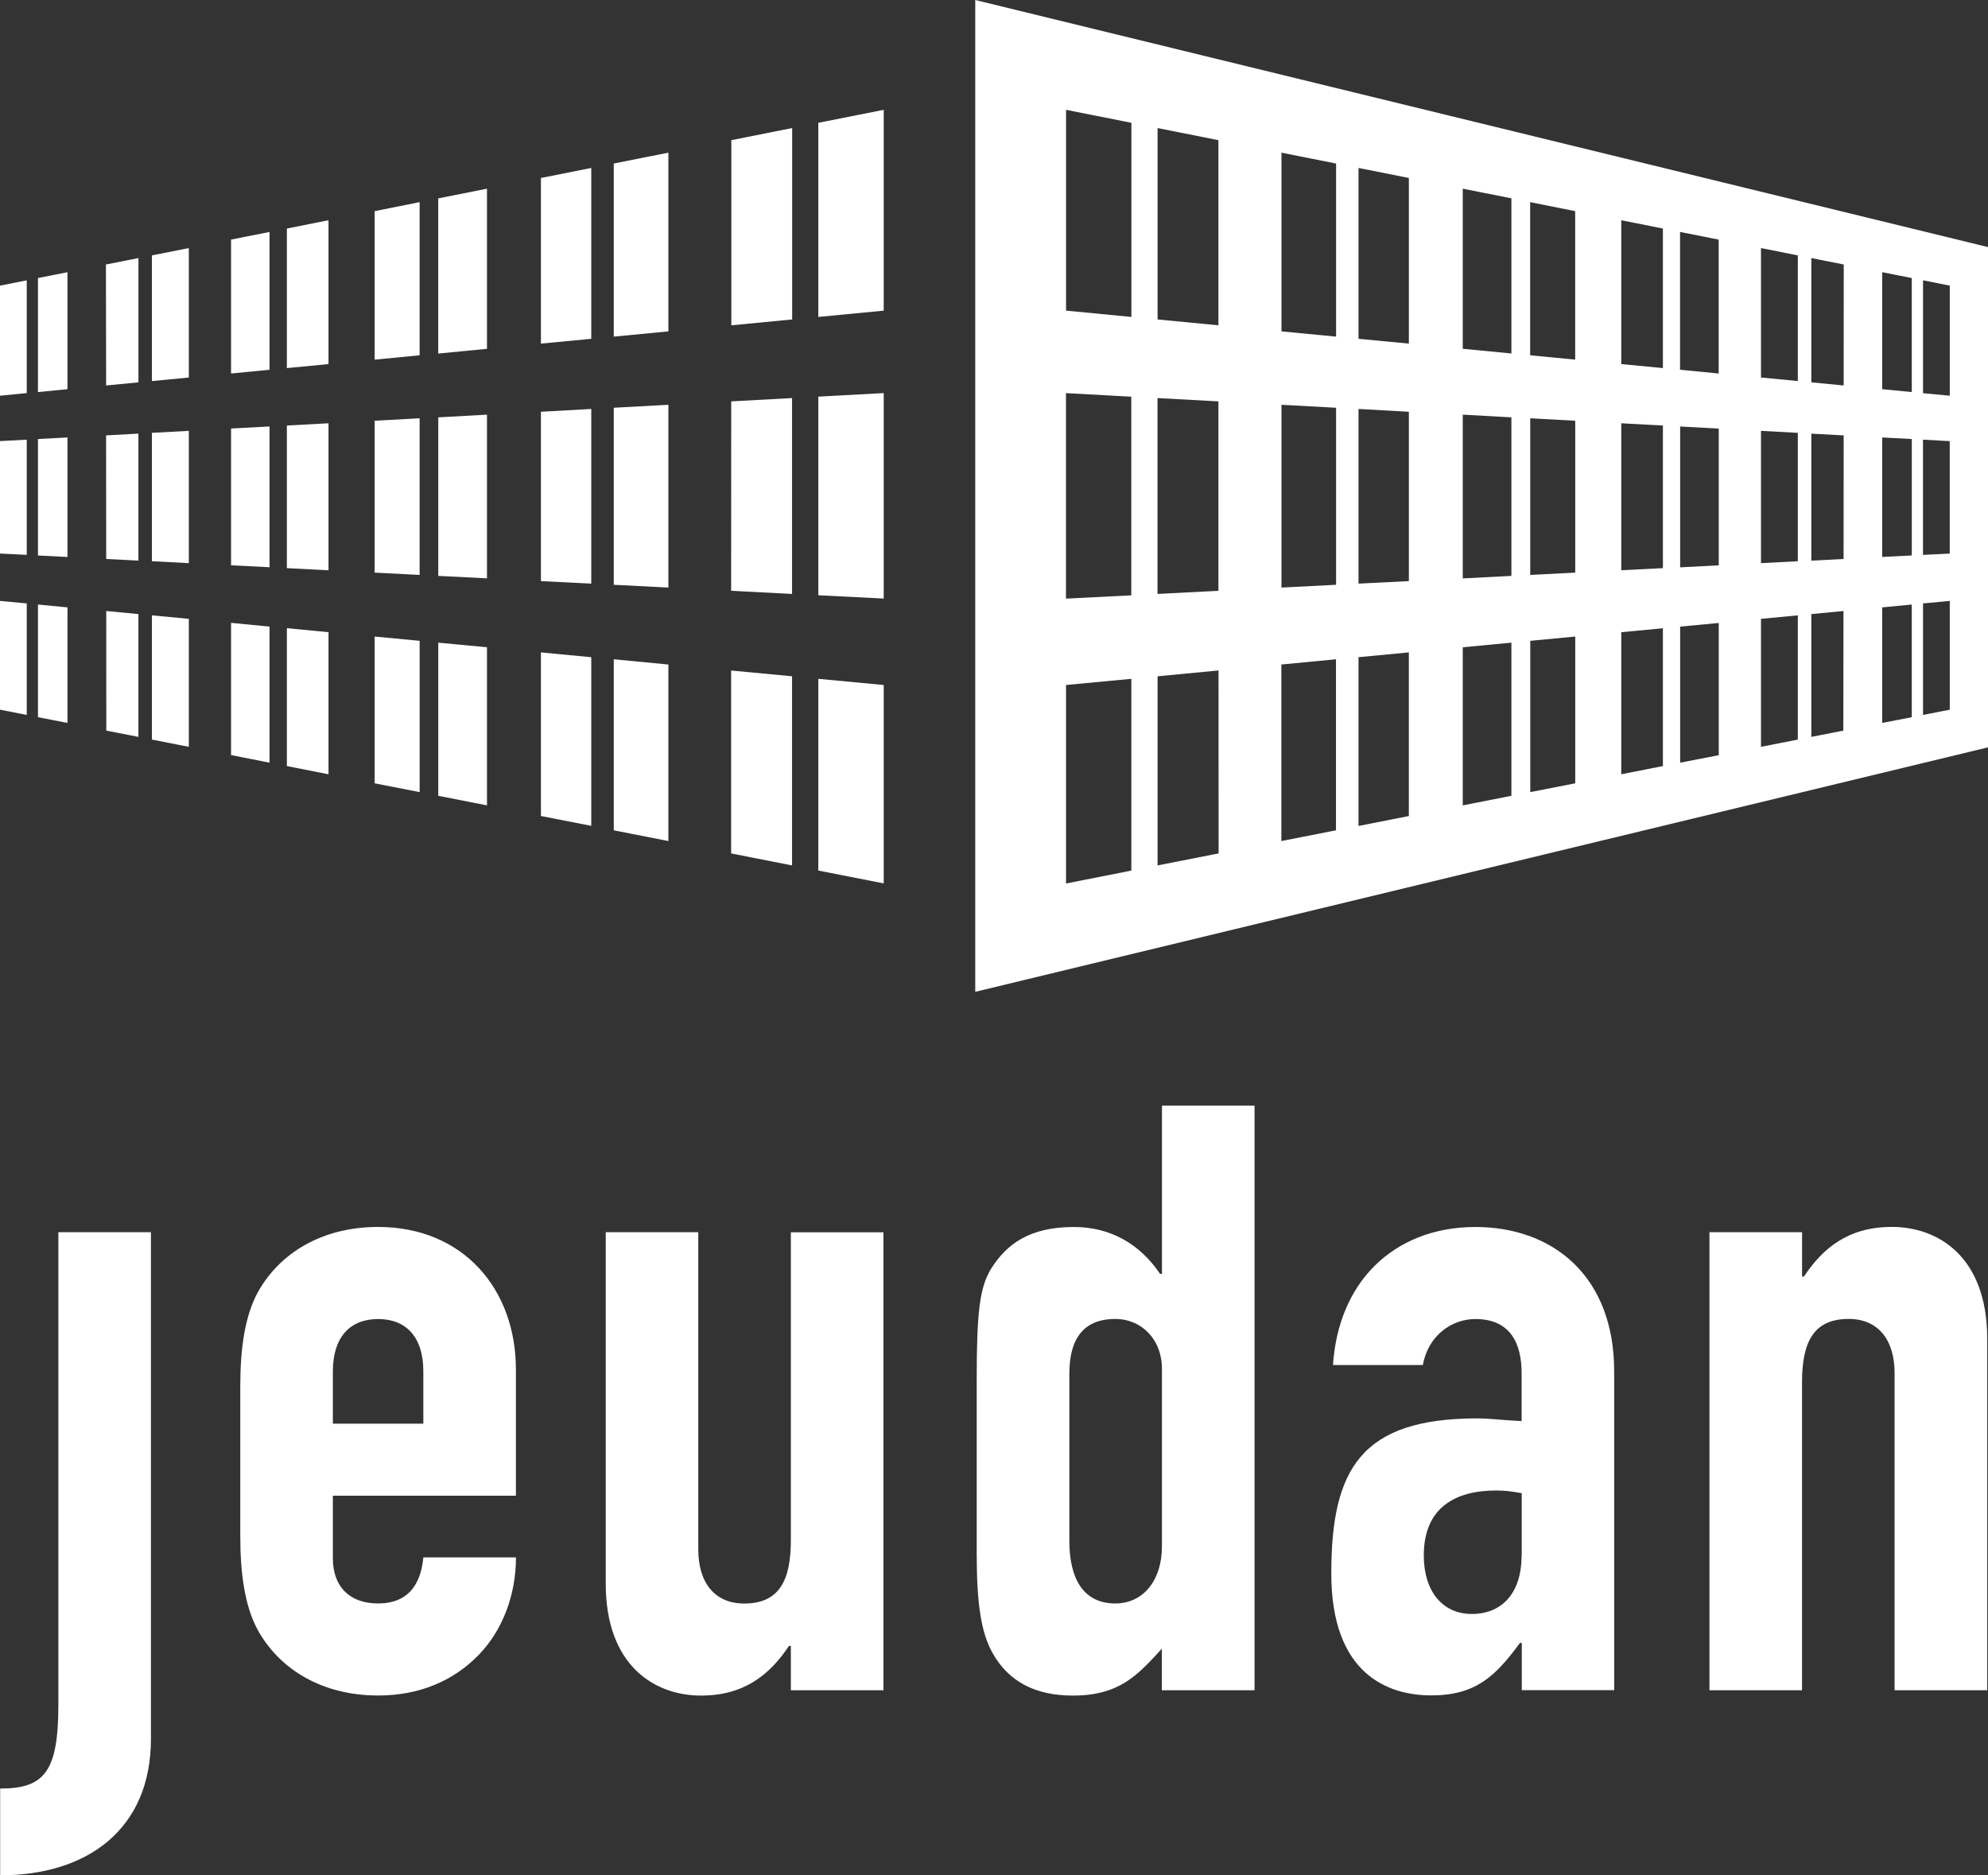
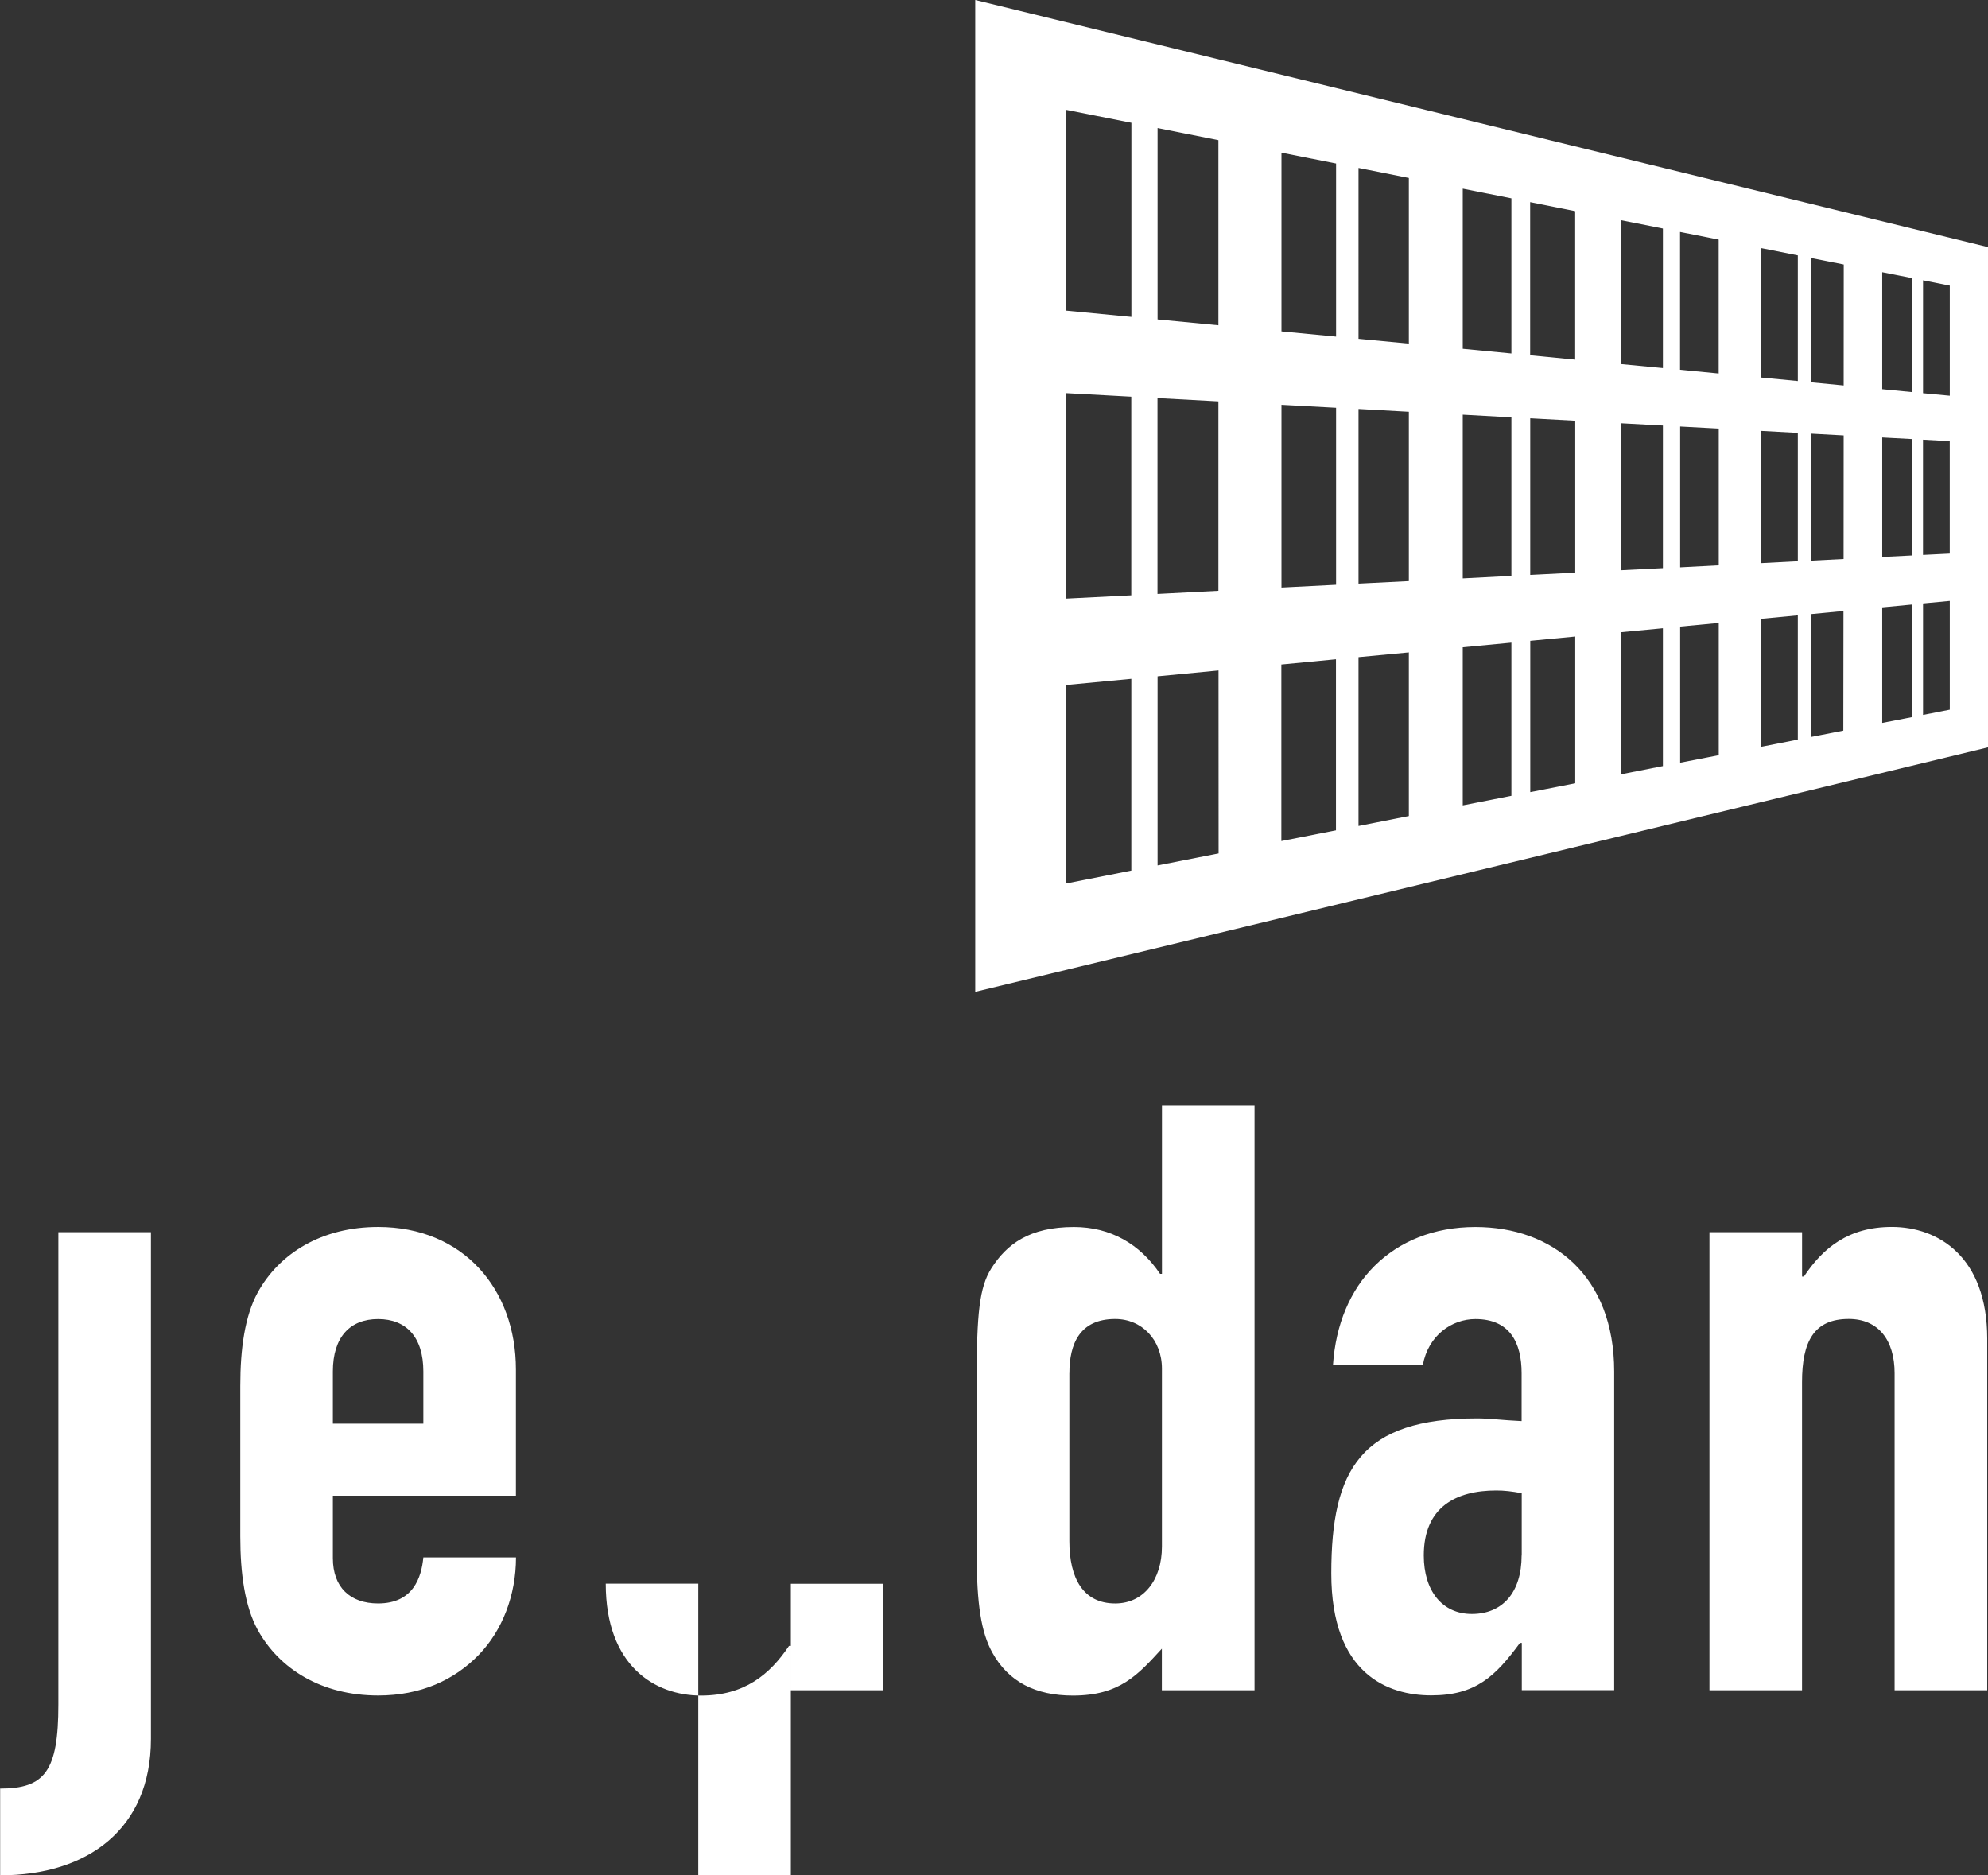
<svg xmlns="http://www.w3.org/2000/svg" class="h-12 w-14" fill="none" viewBox="0 0 53 50">
  <rect x="0" y="0" width="53" height="50" fill="#333333" stroke="none" />
-   <path fill="#fff" d="M1.556 32.852h2.468v13.509c0 2.41-1.695 3.637-4.02 3.637v-2.313c1.187 0 1.552-.457 1.552-2.24V32.852ZM8.874 36.561c0-.913.458-1.394 1.206-1.394s1.206.48 1.206 1.394v1.395H8.874V36.56Zm4.88 3.319v-3.368c0-2.14-1.402-3.8-3.674-3.8-1.496 0-2.634.698-3.214 1.755-.338.626-.46 1.49-.46 2.478v4.02c0 .99.122 1.857.46 2.482.58 1.057 1.718 1.757 3.214 1.757 1.134 0 2.029-.41 2.683-1.083.629-.649.993-1.588.993-2.598h-2.47c-.05.527-.266 1.227-1.206 1.227-.748 0-1.206-.435-1.206-1.206v-1.667h4.88v.003ZM23.553 45.064h-2.469v-1.183h-.049c-.514.77-1.196 1.325-2.346 1.325-1.234 0-2.54-.795-2.54-2.984v-9.37h2.467v8.455c0 .892.44 1.445 1.223 1.445.928 0 1.245-.604 1.245-1.685v-8.212h2.469v12.21ZM28.51 36.61c0-.77.268-1.445 1.222-1.445.708 0 1.245.553 1.245 1.324v4.743c0 .89-.488 1.518-1.245 1.518-.856 0-1.223-.674-1.223-1.662V36.61Zm2.467 8.454h2.469V29.478h-2.468v4.485h-.05c-.537-.795-1.32-1.25-2.297-1.25-1.187 0-1.793.458-2.204 1.106-.316.504-.388 1.204-.388 2.96v4.648c0 1.348.122 2.094.411 2.624.435.792 1.162 1.155 2.155 1.155 1.246 0 1.734-.556 2.37-1.25v1.108h.002ZM40.566 41.47c0 .984-.507 1.56-1.327 1.56-.797 0-1.281-.624-1.281-1.56 0-1.3.87-1.732 1.933-1.732.217 0 .411.023.678.072v1.66h-.003Zm0 3.592h2.468v-8.498c0-2.552-1.645-3.851-3.7-3.851-1.112 0-2.03.386-2.685 1.034-.654.648-1.04 1.564-1.112 2.647h2.395c.145-.793.774-1.227 1.402-1.227.917 0 1.232.627 1.232 1.445v1.276c-.507-.023-.846-.072-1.182-.072-3.095 0-3.892 1.348-3.892 4.134 0 2.696 1.524 3.251 2.662 3.251 1.185 0 1.713-.506 2.368-1.399h.049v1.26h-.005ZM45.575 32.852h2.468v1.183h.049c.512-.771 1.197-1.324 2.344-1.324 1.236 0 2.543.794 2.543 2.983v9.37H50.51V36.61c0-.89-.44-1.446-1.223-1.446-.927 0-1.245.602-1.245 1.685v8.215h-2.468V32.852Z" />
+   <path fill="#fff" d="M1.556 32.852h2.468v13.509c0 2.41-1.695 3.637-4.02 3.637v-2.313c1.187 0 1.552-.457 1.552-2.24V32.852ZM8.874 36.561c0-.913.458-1.394 1.206-1.394s1.206.48 1.206 1.394v1.395H8.874V36.56Zm4.88 3.319v-3.368c0-2.14-1.402-3.8-3.674-3.8-1.496 0-2.634.698-3.214 1.755-.338.626-.46 1.49-.46 2.478v4.02c0 .99.122 1.857.46 2.482.58 1.057 1.718 1.757 3.214 1.757 1.134 0 2.029-.41 2.683-1.083.629-.649.993-1.588.993-2.598h-2.47c-.05.527-.266 1.227-1.206 1.227-.748 0-1.206-.435-1.206-1.206v-1.667h4.88v.003ZM23.553 45.064h-2.469v-1.183h-.049c-.514.77-1.196 1.325-2.346 1.325-1.234 0-2.54-.795-2.54-2.984h2.467v8.455c0 .892.44 1.445 1.223 1.445.928 0 1.245-.604 1.245-1.685v-8.212h2.469v12.21ZM28.51 36.61c0-.77.268-1.445 1.222-1.445.708 0 1.245.553 1.245 1.324v4.743c0 .89-.488 1.518-1.245 1.518-.856 0-1.223-.674-1.223-1.662V36.61Zm2.467 8.454h2.469V29.478h-2.468v4.485h-.05c-.537-.795-1.32-1.25-2.297-1.25-1.187 0-1.793.458-2.204 1.106-.316.504-.388 1.204-.388 2.96v4.648c0 1.348.122 2.094.411 2.624.435.792 1.162 1.155 2.155 1.155 1.246 0 1.734-.556 2.37-1.25v1.108h.002ZM40.566 41.47c0 .984-.507 1.56-1.327 1.56-.797 0-1.281-.624-1.281-1.56 0-1.3.87-1.732 1.933-1.732.217 0 .411.023.678.072v1.66h-.003Zm0 3.592h2.468v-8.498c0-2.552-1.645-3.851-3.7-3.851-1.112 0-2.03.386-2.685 1.034-.654.648-1.04 1.564-1.112 2.647h2.395c.145-.793.774-1.227 1.402-1.227.917 0 1.232.627 1.232 1.445v1.276c-.507-.023-.846-.072-1.182-.072-3.095 0-3.892 1.348-3.892 4.134 0 2.696 1.524 3.251 2.662 3.251 1.185 0 1.713-.506 2.368-1.399h.049v1.26h-.005ZM45.575 32.852h2.468v1.183h.049c.512-.771 1.197-1.324 2.344-1.324 1.236 0 2.543.794 2.543 2.983v9.37H50.51V36.61c0-.89-.44-1.446-1.223-1.446-.927 0-1.245.602-1.245 1.685v8.215h-2.468V32.852Z" />
  <path fill="#fff" fill-rule="evenodd" clip-rule="evenodd" d="M26 0v26.443l27.001-6.518V6.588L26 0Zm25.98 14.759-.713.035v-3.072l.713.039v2.998Zm-1.012.05-.788.04v-3.186l.788.042v3.105Zm-20.107 8.264v-5.042l1.625-.156.002 4.878-1.627.32Zm5.357-12.17 1.342.075v4.515l-1.342.067v-4.657Zm-.598 4.688-1.456.074v-4.873l1.456.079v4.72Zm3.377-4.536 1.297.072v4.227l-1.297.067v-4.366Zm1.8.097 1.199.065v4.05l-1.2.061v-4.176Zm2.426.133 1.11.06v3.802l-1.11.056v-3.918Zm1.57.086 1.029.055v3.646l-1.029.054v-3.755Zm2.155.116.982.053v3.423l-.982.051v-3.527Zm1.342.074.862.047-.002 3.295-.86.044v-3.386Zm0-1.366V6.88l.864.172-.002 3.225-.862-.083Zm-.36-3.386v3.35l-.982-.094V6.614l.982.195Zm-2.11 3.149-1.03-.1V6.184l1.03.204v3.57Zm-1.487-3.865v3.72l-1.11-.106V5.872l1.11.221Zm-2.34 3.495-1.199-.116V5.389l1.2.24v3.96ZM40.294 5.29v4.134l-1.297-.125V5.03l1.297.258ZM37.56 9.161l-1.342-.128V4.478l1.342.267v4.416ZM35.62 4.36v4.615l-1.456-.14V4.071l1.456.289Zm-3.137 4.313-1.622-.156V3.414l1.622.323v4.936Zm-2.32-5.399V8.45l-1.742-.168V2.928l1.742.346Zm-1.744 7.207 1.741.095v5.296l-1.741.088v-5.48Zm2.442.132 1.622.088v5.05l-1.624.084v-5.222h.002Zm3.3 7.104 1.456-.14v4.56l-1.456.286v-4.706Zm2.057 4.304v-4.5l1.342-.127v4.362l-1.342.265Zm2.779-4.764 1.297-.123v4.083l-1.297.255v-4.215Zm1.8 3.862v-4.034l1.199-.114v3.913l-1.2.235Zm2.426-4.264 1.11-.105v3.674l-1.11.219v-3.788Zm1.57 3.479v-3.628l1.029-.097v3.525l-1.029.2Zm2.155-3.835.982-.093v3.312l-.982.193v-3.412Zm1.342 3.147v-3.274l.857-.082-.004 3.189-.853.167Zm1.89-.372v-3.081l.788-.075v3.003l-.788.153Zm0-8.898V7.257l.788.156v3.04l-.788-.077ZM28.42 18.263l1.741-.165v5.113l-1.741.344v-5.292Zm22.848.797v-2.972l.713-.067v2.9l-.713.14Zm.713-8.51-.713-.067v-3.01l.713.142v2.935Z" />
-   <path fill="#fff" d="m16.363 8.975 1.456-.14V4.07l-1.456.29v4.616ZM15.763 9.033V4.478l-1.342.267v4.416l1.342-.128ZM16.363 10.871v4.72l1.456.074v-4.873l-1.456.079ZM16.363 17.578v4.559l1.456.286v-4.706l-1.456-.14ZM15.763 17.522l-1.342-.128v4.362l1.342.262v-4.496ZM15.763 15.56v-4.657l-1.342.075v4.515l1.342.067ZM7.648 16.748v3.676l1.11.219v-3.788l-1.11-.107ZM7.186 15.124V11.37l-1.026.055v3.646l1.026.052ZM7.186 9.858V6.184l-1.026.204v3.57l1.026-.1ZM7.648 11.345v3.802l1.11.058v-3.92l-1.11.06ZM7.648 9.814l1.11-.107V5.872l-1.11.221v3.72ZM7.186 16.706l-1.026-.1v3.525l1.026.203v-3.628ZM11.187 15.328v-4.176l-1.199.065v4.05l1.2.061ZM11.684 9.426l1.299-.126V5.031l-1.3.258v4.137ZM11.684 17.134v4.083l1.299.255v-4.215l-1.3-.123ZM11.187 9.472V5.389l-1.199.24v3.96l1.2-.117ZM11.187 17.085l-1.199-.114v3.913l1.2.235v-4.034ZM11.684 11.127v4.227l1.299.065v-4.364l-1.3.072ZM1.012 7.413v3.04l.787-.077V7.257l-.787.156ZM.713 7.474 0 7.615v2.935l.713-.07V7.475ZM.713 11.722 0 11.76v2.998l.713.035v-3.072ZM.713 16.088 0 16.021v2.9l.713.14v-2.973ZM1.012 11.705v3.105l.787.04v-3.187l-.787.042ZM1.012 16.118v3.003l.787.153v-3.081l-.787-.075ZM21.816 23.21l1.744.342v-5.289l-1.744-.165v5.113ZM21.116 18.03l-1.624-.153v4.876l1.624.32v-5.042ZM21.116 15.835v-5.222l-1.622.088-.002 5.05 1.624.084ZM21.816 15.87l1.744.088V10.48l-1.744.095v5.294ZM21.119 8.517V3.414l-1.622.323v4.936l1.622-.156ZM21.816 8.45l1.744-.168V2.928l-1.744.346V8.45ZM4.05 11.54v3.423l.984.051v-3.527l-.984.053ZM3.69 14.947v-3.386l-.862.047.003 3.295.86.044ZM3.69 16.372l-.858-.082.002 3.189.856.167v-3.274ZM4.05 16.406v3.312l.984.193v-3.412l-.984-.093ZM3.691 10.195V6.88l-.867.172.005 3.225.862-.083ZM4.05 10.16l.984-.095V6.614l-.984.195v3.35Z" />
</svg>